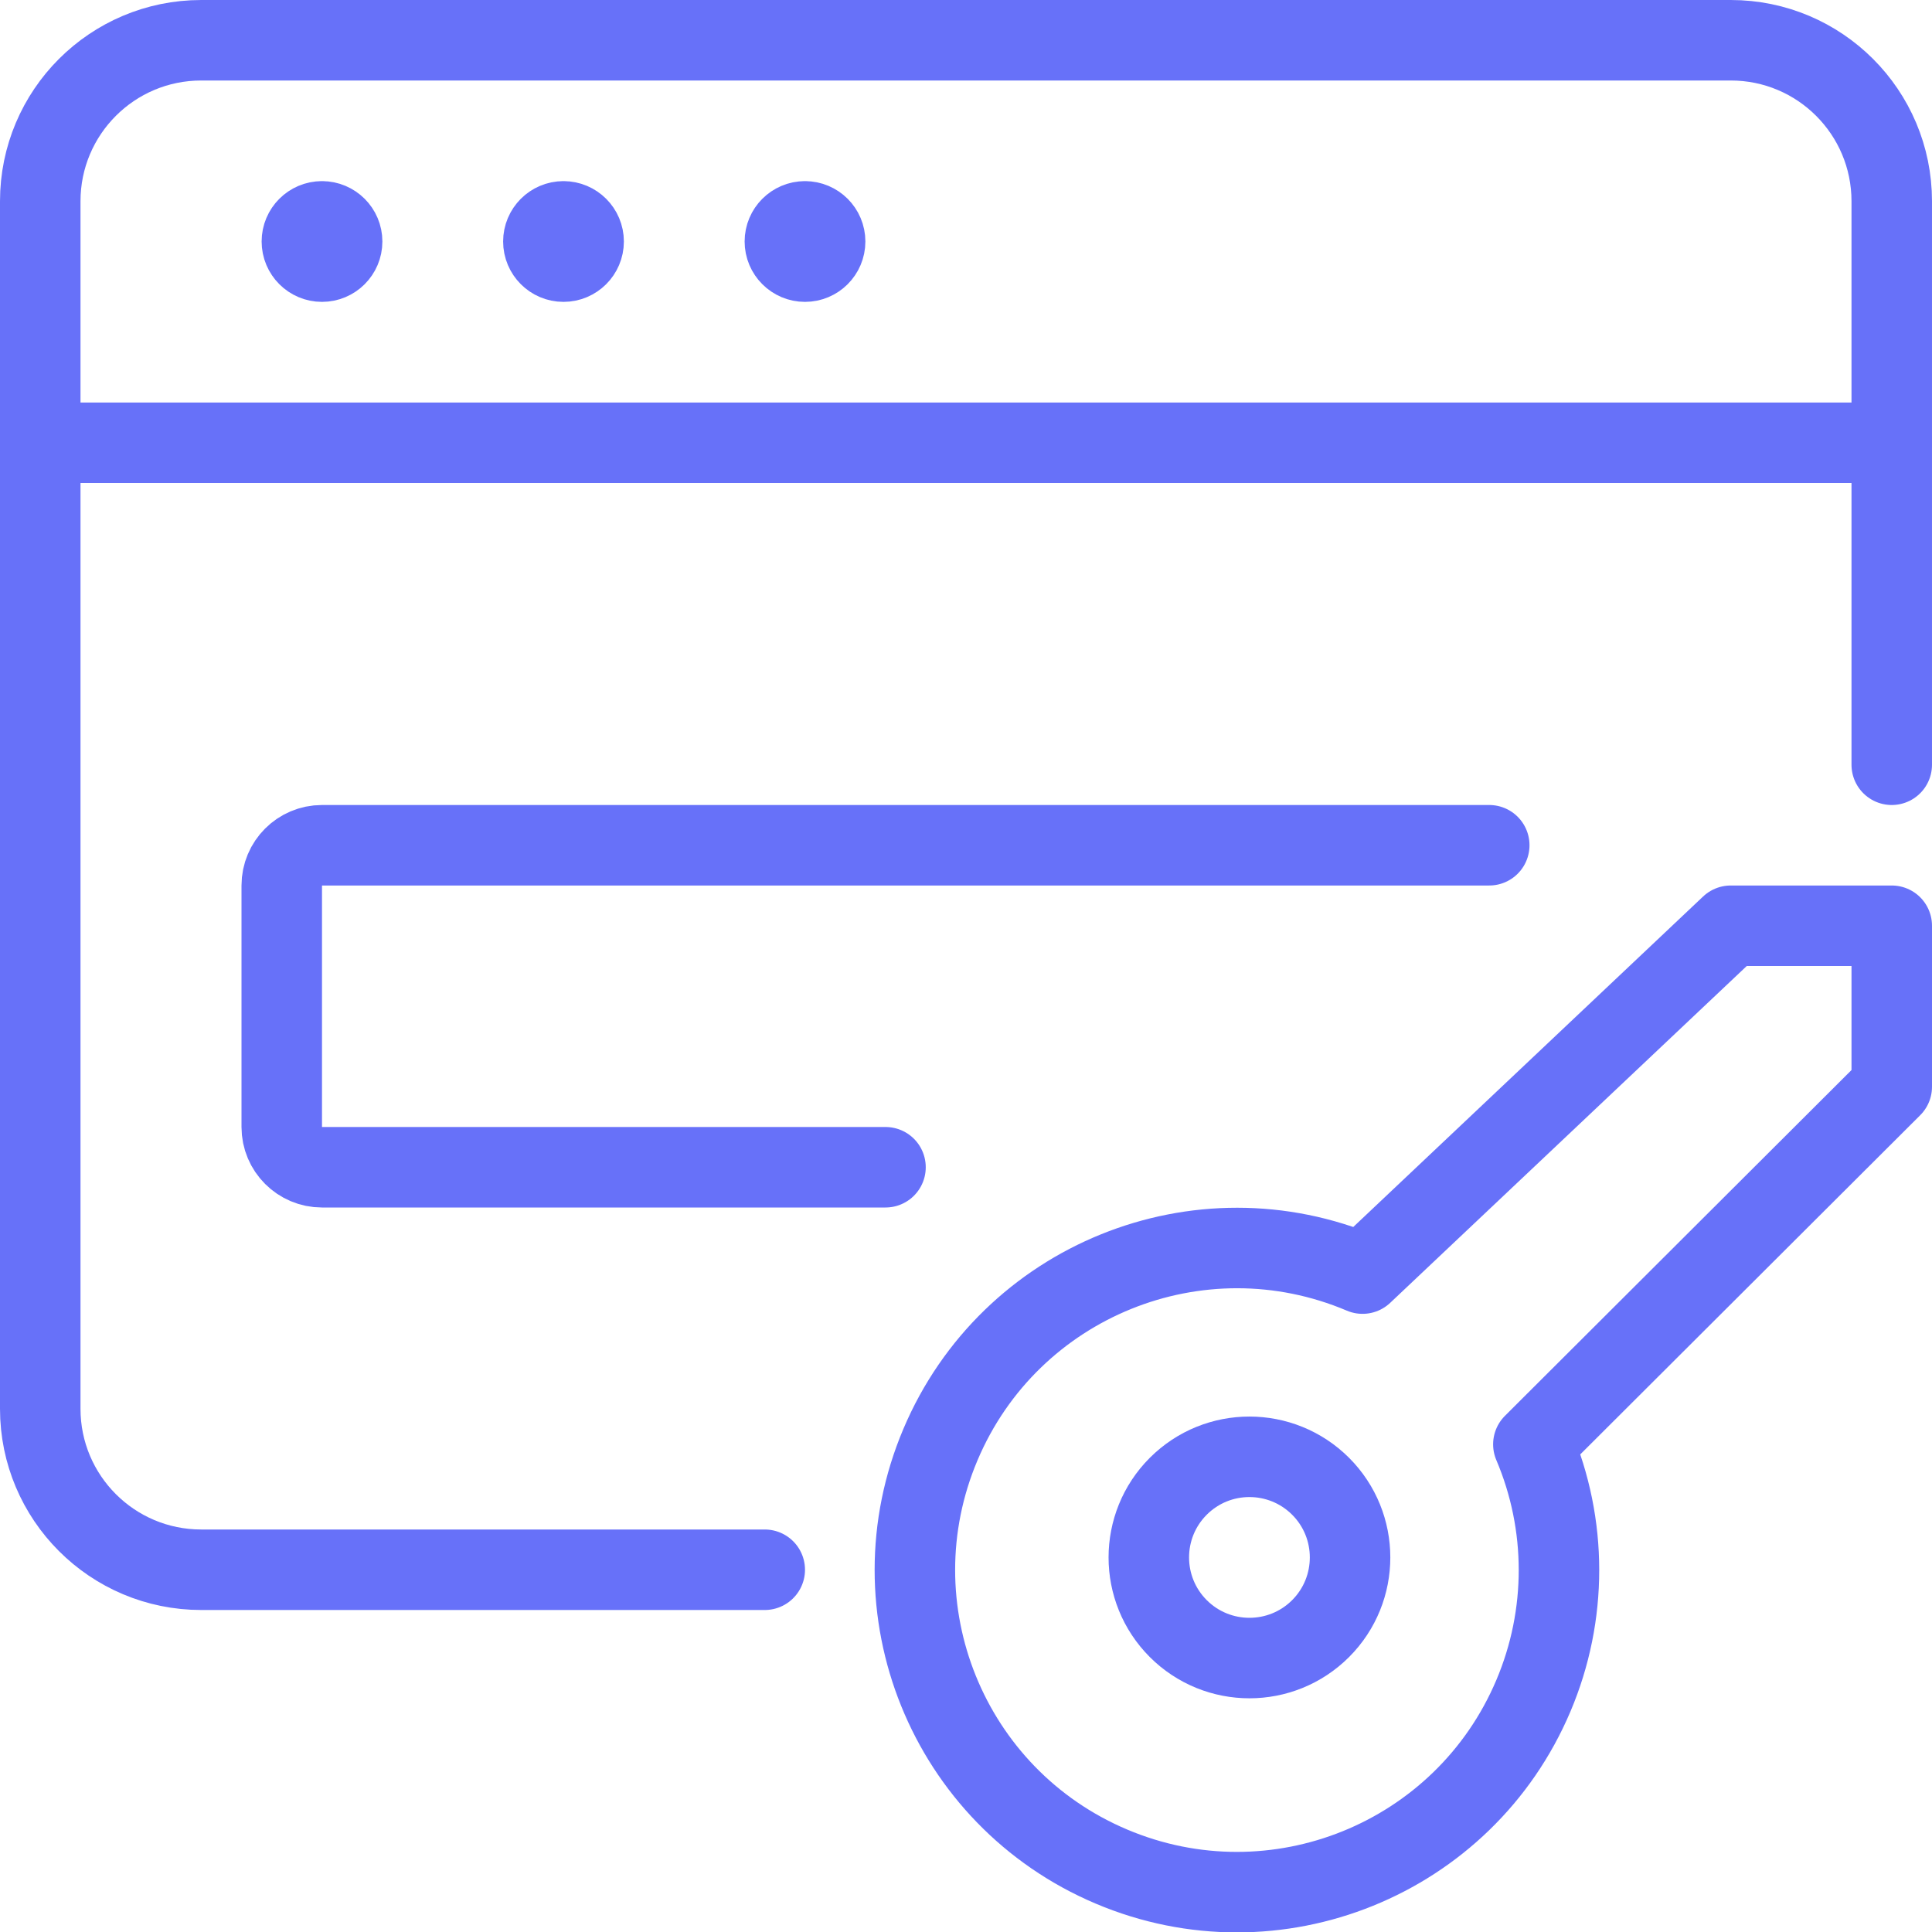
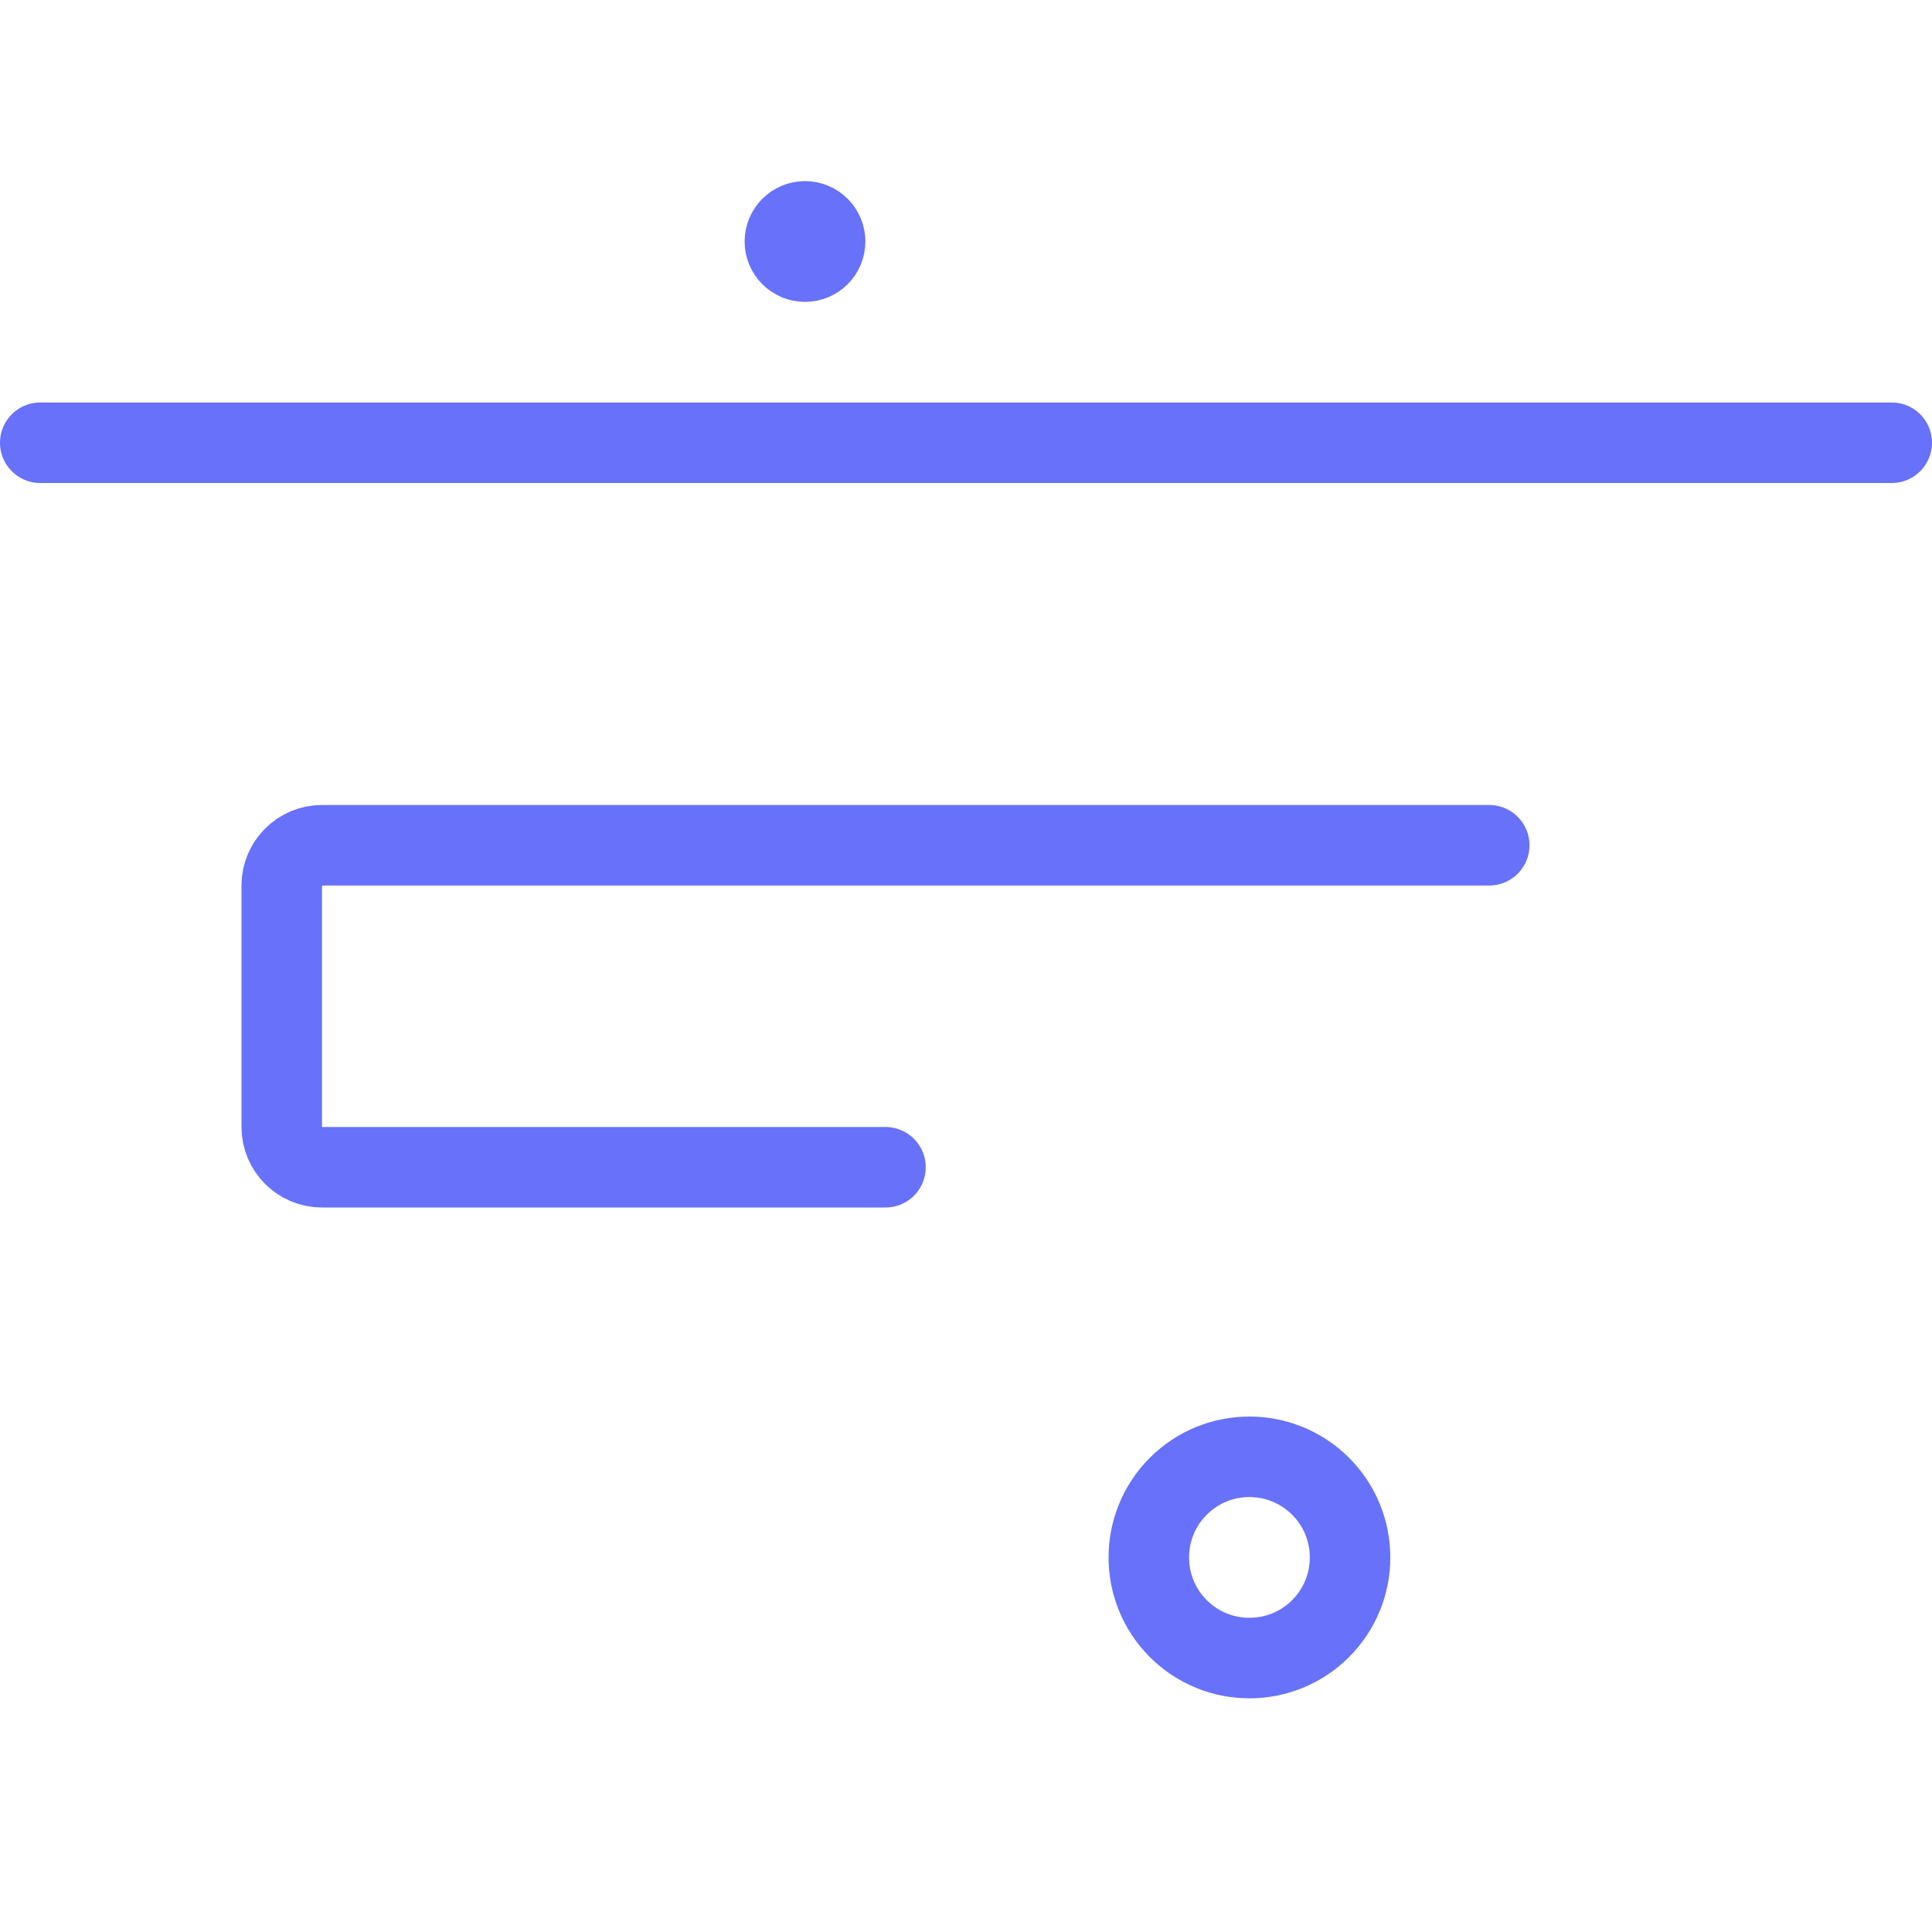
<svg xmlns="http://www.w3.org/2000/svg" version="1.1" viewBox="0 0 24 24">
  <g stroke-linecap="round" stroke-width="1" stroke="#6771F9" fill="none" stroke-linejoin="round">
-     <path d="M9.5,19.5h-7l-8.74228e-08,-7.10543e-15c-1.105,-4.82823e-08 -2,-0.895 -2,-2c0,0 0,0 0,0v-15l2.13163e-14,3.01992e-07c-1.66785e-07,-1.105 0.895,-2 2,-2h19l-8.74228e-08,1.9984e-15c1.105,-4.82823e-08 2,0.895 2,2v7" />
    <path d="M0.5,5.5h23" />
-     <path d="M4,2.75l-1.09278e-08,4.44089e-16c0.138,-6.03528e-09 0.25,0.112 0.25,0.25c6.03528e-09,0.138 -0.112,0.25 -0.25,0.25c-0.138,6.03528e-09 -0.25,-0.112 -0.25,-0.25l2.22045e-15,2.68211e-08c-2.08482e-08,-0.138 0.112,-0.25 0.25,-0.25c3.38653e-09,-4.44089e-16 7.54132e-09,-8.88178e-16 1.09278e-08,-1.33227e-15" />
-     <path d="M7,2.75l-1.09278e-08,4.44089e-16c0.138,-6.03528e-09 0.25,0.112 0.25,0.25c6.03528e-09,0.138 -0.112,0.25 -0.25,0.25c-0.138,6.03528e-09 -0.25,-0.112 -0.25,-0.25l2.66454e-15,2.68211e-08c-2.08482e-08,-0.138 0.112,-0.25 0.25,-0.25c3.38653e-09,-4.44089e-16 7.54132e-09,-8.88178e-16 1.09278e-08,-1.33227e-15" />
    <path d="M10,2.75l-1.09278e-08,4.44089e-16c0.138,-6.03528e-09 0.25,0.112 0.25,0.25c6.03528e-09,0.138 -0.112,0.25 -0.25,0.25c-0.138,6.03528e-09 -0.25,-0.112 -0.25,-0.25l3.55271e-15,2.68211e-08c-2.08482e-08,-0.138 0.112,-0.25 0.25,-0.25c3.38653e-09,-4.44089e-16 7.54132e-09,-8.88178e-16 1.09278e-08,-1.33227e-15" />
    <path d="M11,14.5h-7h-2.18557e-08c-0.276,-1.20706e-08 -0.5,-0.224 -0.5,-0.5c0,0 0,-1.77636e-15 0,-1.77636e-15v-3l5.32907e-15,7.54979e-08c-4.16963e-08,-0.276 0.224,-0.5 0.5,-0.5h14.5" />
    <path d="M16.405,20.231l-2.41583e-08,2.41519e-08c-0.488,0.488 -1.28,0.488 -1.768,-0c-0.488,-0.488 -0.488,-1.28 0,-1.768c0.488,-0.488 1.279,-0.488 1.768,4.83039e-08l4.53865e-08,4.54472e-08c0.488,0.488 0.488,1.28 -1.14931e-07,1.768Z" />
-     <path d="M19.048,17.942l4.452,-4.442v-2h-2l-4.574,4.321l-1.30184e-07,-5.51531e-08c-2.034,-0.862 -4.382,0.089 -5.243,2.123c-0.862,2.034 0.089,4.382 2.123,5.243c2.034,0.862 4.382,-0.089 5.243,-2.123c0.423,-0.998 0.423,-2.125 -0.001,-3.122Z" />
  </g>
</svg>